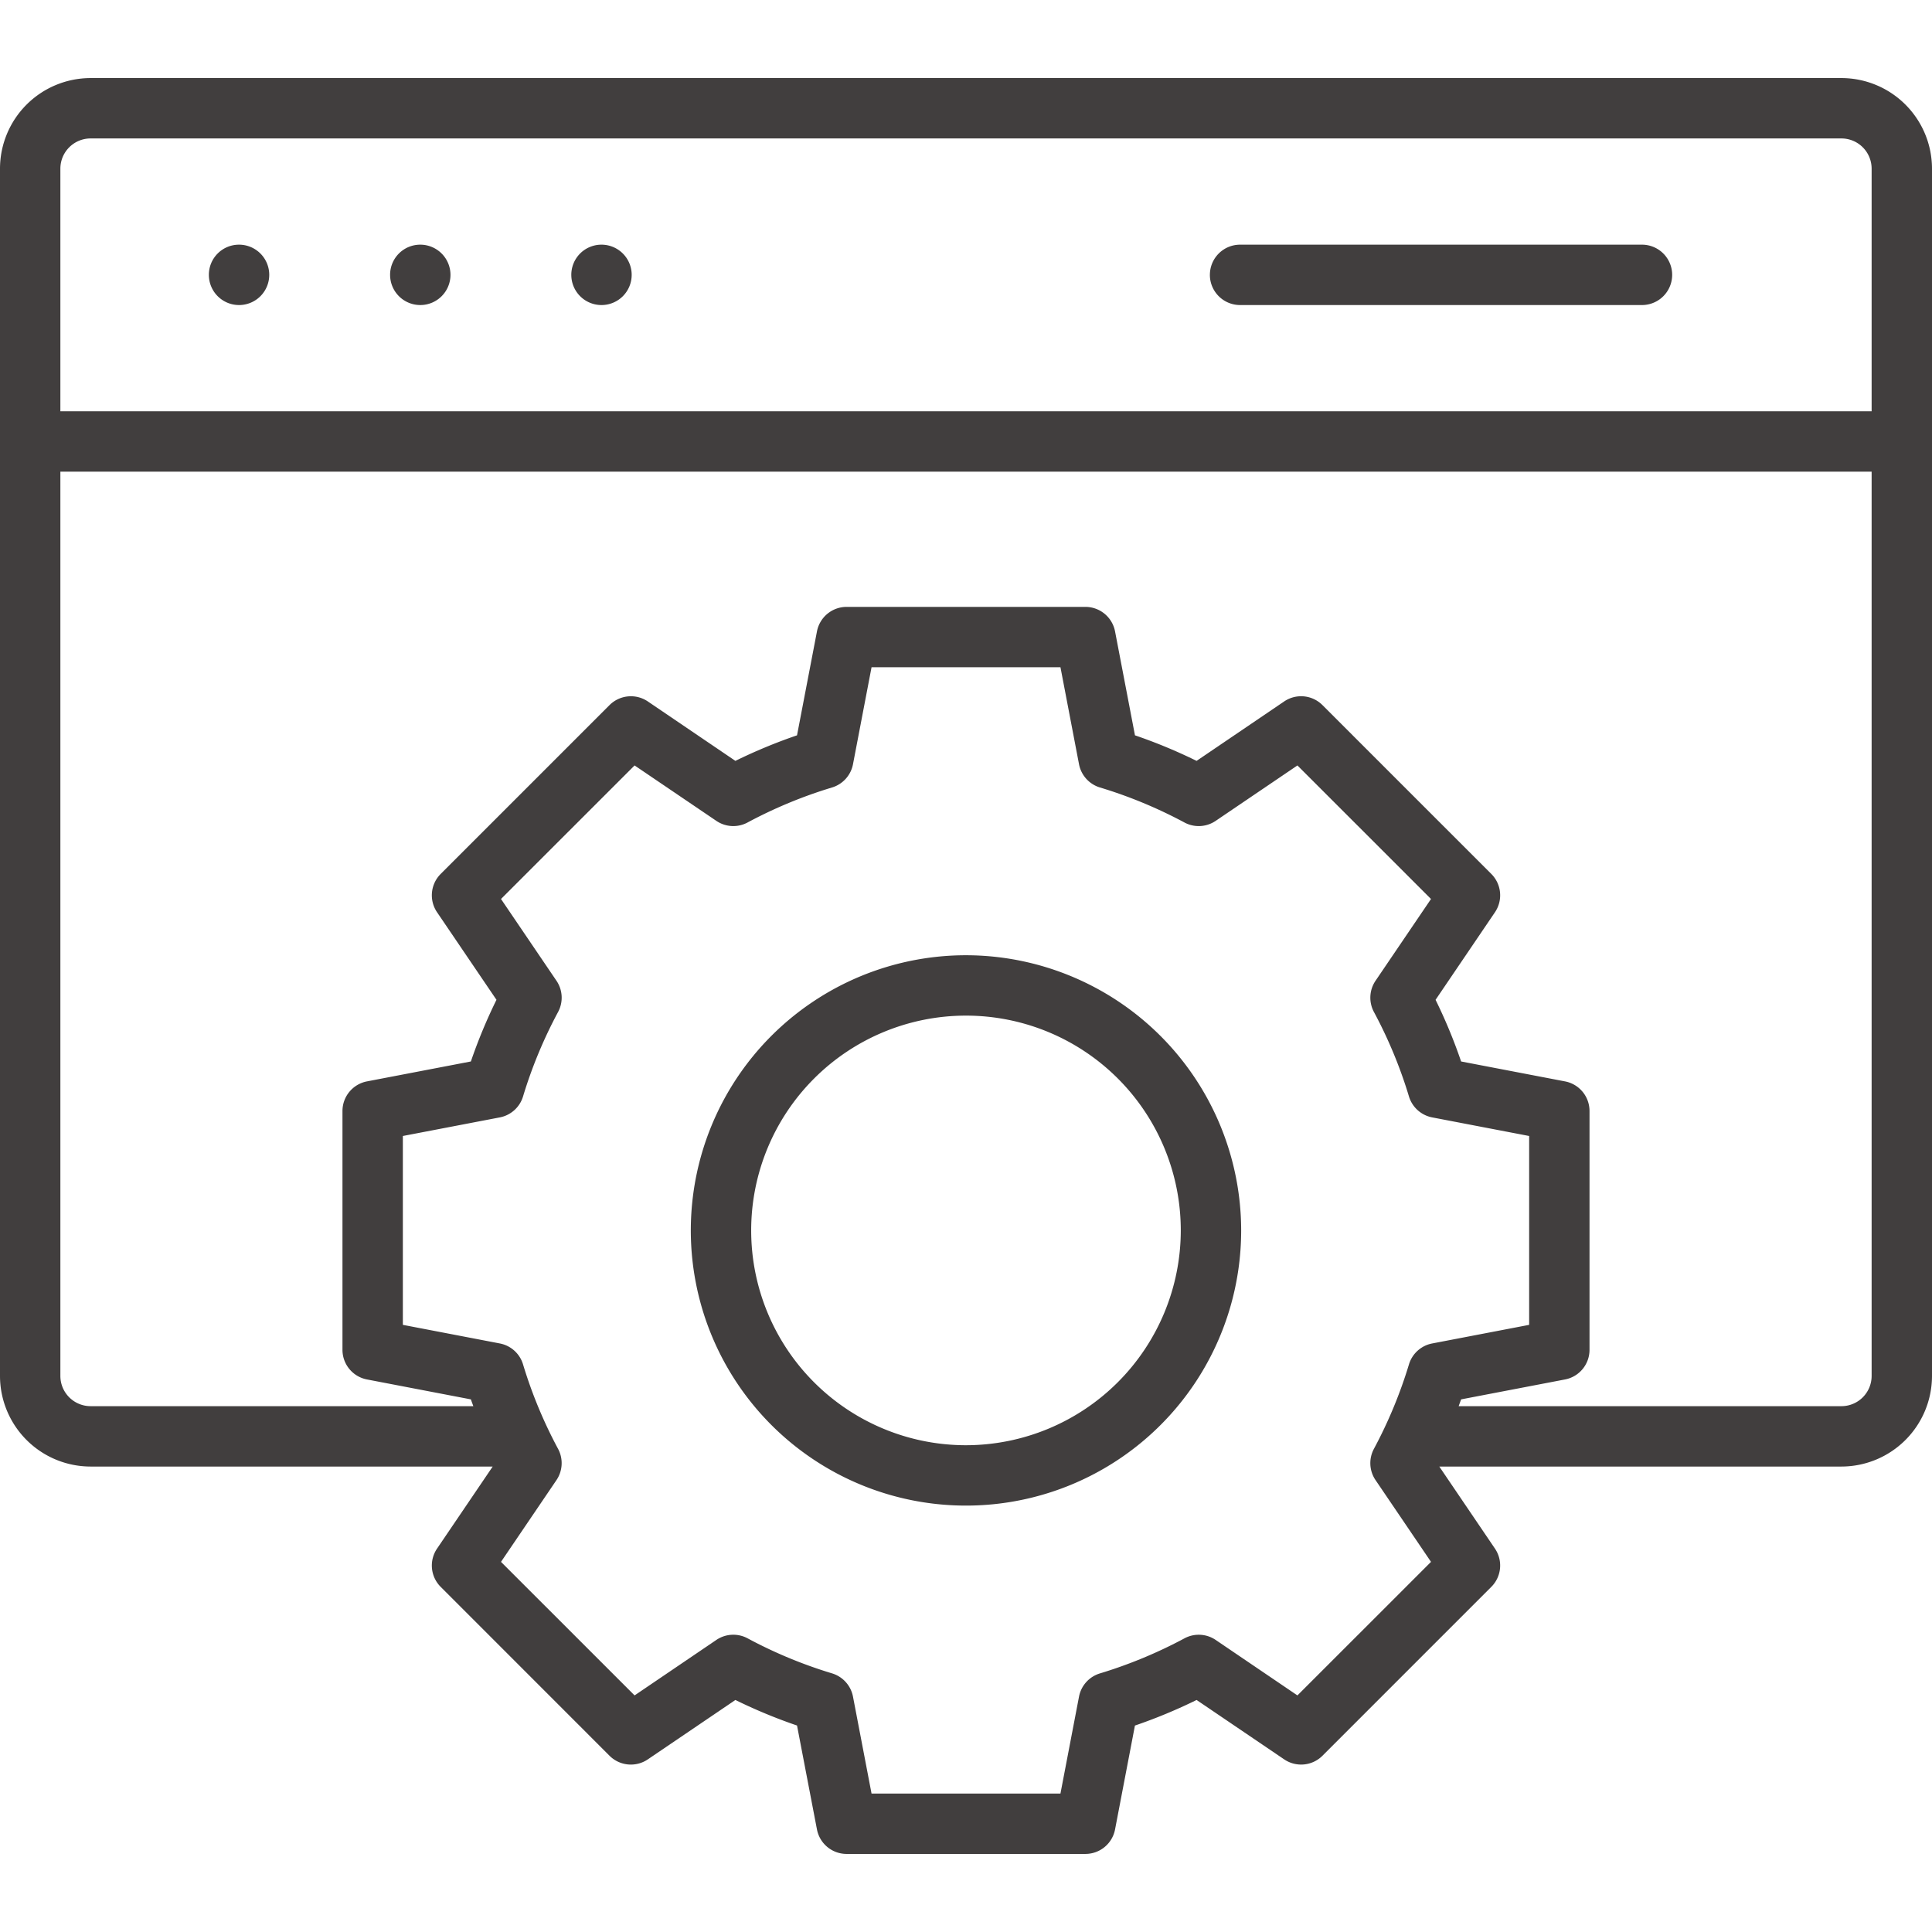
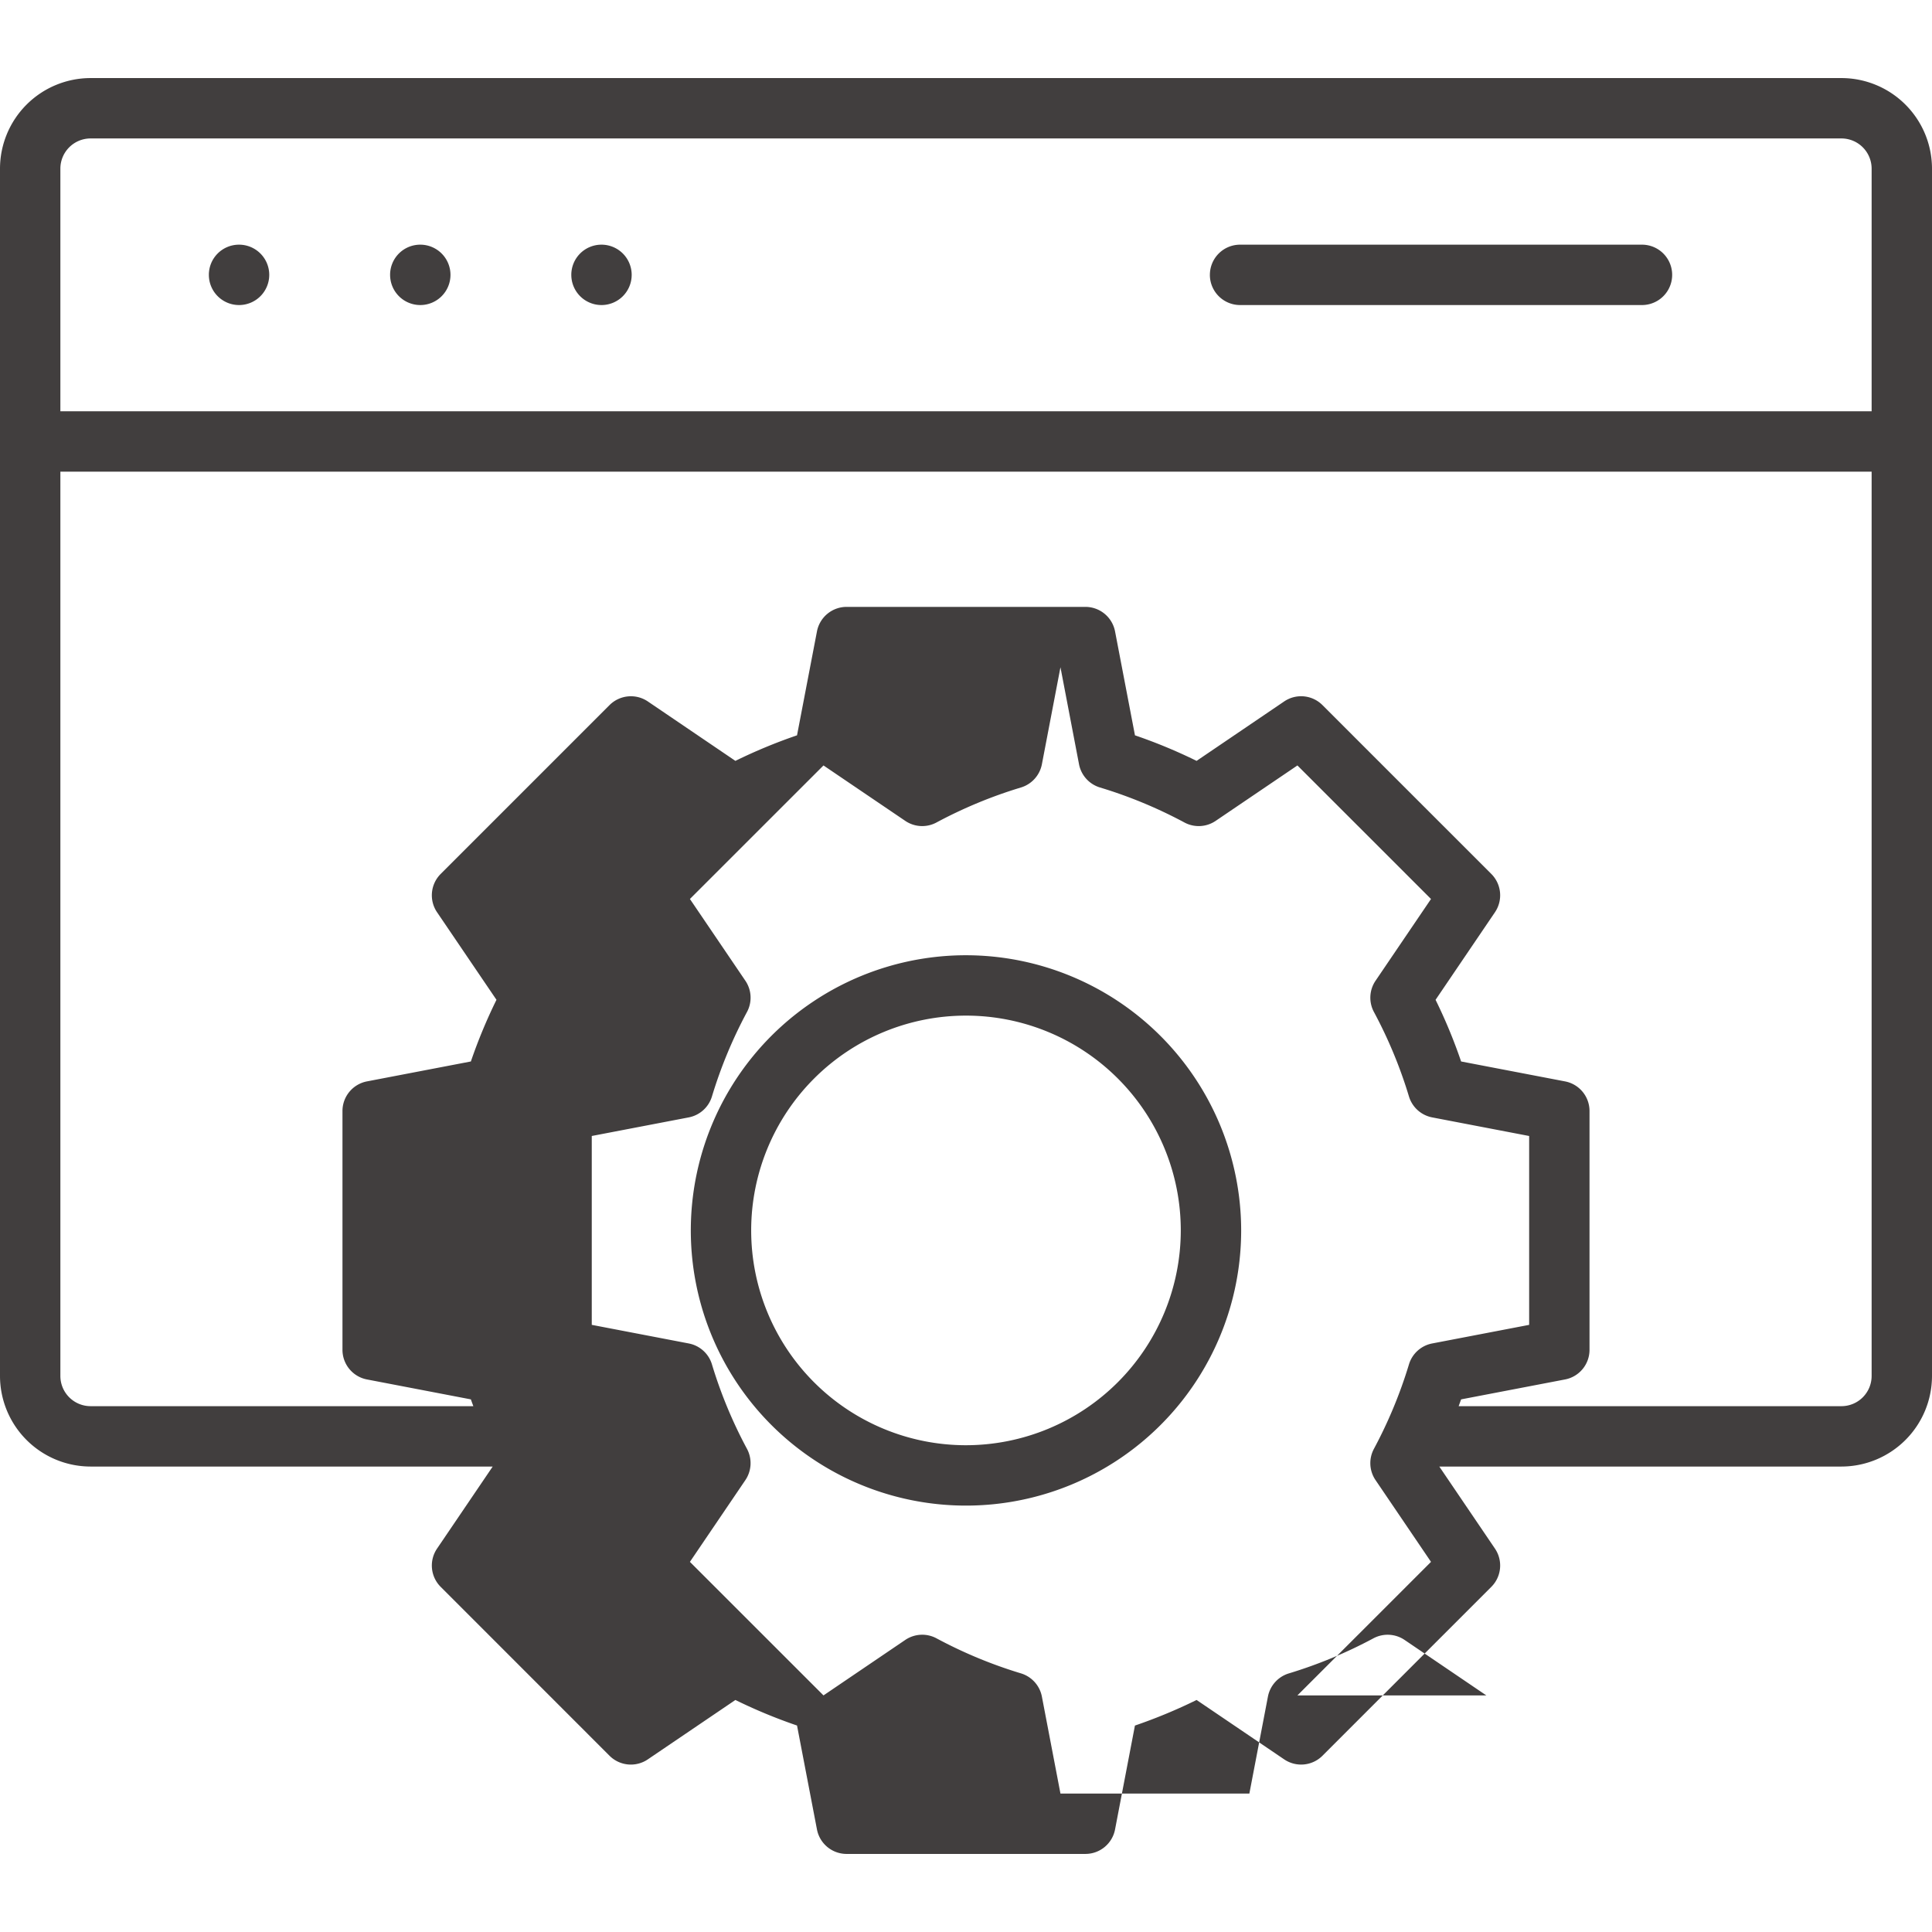
<svg xmlns="http://www.w3.org/2000/svg" width="512" height="512" x="0" y="0" viewBox="0 0 512 512" style="enable-background:new 0 0 512 512" xml:space="preserve" class="">
  <g>
-     <path fill="#413e3e" fill-rule="evenodd" d="M256 383a56.925 56.925 0 1 1 56.921-56.93A56.987 56.987 0 0 1 256 383zm0-129.85a72.925 72.925 0 1 0 72.922 72.92A73 73 0 0 0 256 253.15zm64.633-180.309a8 8 0 0 1 8-8H435.14a8 8 0 1 1 0 16H328.628a8.009 8.009 0 0 1-8-8zm-169.231 0a7.985 7.985 0 0 1 7.981-8h.038a8 8 0 1 1-8.019 8zm-48.021 0a7.979 7.979 0 0 1 7.982-8h.038a8 8 0 1 1-8.02 8zm-48.029 0a7.978 7.978 0 0 1 7.976-8h.043a8 8 0 1 1-8.019 8zM488 372.65a8.01 8.01 0 0 0 8-8V124.99H16v239.659a8.01 8.01 0 0 0 8 8h101.439c-.218-.6-.449-1.2-.652-1.8l-27.538-5.28a8 8 0 0 1-6.491-7.86v-63.278a8 8 0 0 1 6.491-7.852l27.538-5.279a138 138 0 0 1 6.784-16.34l-15.751-23.21a8 8 0 0 1 .972-10.151l44.737-44.739a8.014 8.014 0 0 1 10.151-.971l23.209 15.751a139.379 139.379 0 0 1 16.33-6.77l5.283-27.54a8.009 8.009 0 0 1 7.859-6.5h63.28a8.012 8.012 0 0 1 7.859 6.5l5.278 27.54a138.826 138.826 0 0 1 16.331 6.77l23.213-15.751a7.993 7.993 0 0 1 10.146.971l44.742 44.74a8.006 8.006 0 0 1 .972 10.151l-15.741 23.21a138.165 138.165 0 0 1 6.769 16.34l27.538 5.279a7.99 7.99 0 0 1 6.491 7.852v63.278a7.992 7.992 0 0 1-6.491 7.86l-27.538 5.28c-.212.6-.439 1.2-.651 1.8zM343.831 449.3l35.4-35.389-14.7-21.67a8.006 8.006 0 0 1-.429-8.28 122.271 122.271 0 0 0 9.288-22.39 8 8 0 0 1 6.151-5.54l25.7-4.93v-50.052l-25.7-4.928a8.019 8.019 0 0 1-6.151-5.541 121.431 121.431 0 0 0-9.288-22.4 8.01 8.01 0 0 1 .429-8.27l14.7-21.669-35.4-35.39-21.67 14.69a7.989 7.989 0 0 1-8.269.429 121.957 121.957 0 0 0-22.392-9.28 8.014 8.014 0 0 1-5.548-6.151l-4.919-25.71H230.97l-4.92 25.71a8.021 8.021 0 0 1-5.548 6.151 122.13 122.13 0 0 0-22.392 9.279 7.988 7.988 0 0 1-8.269-.429l-21.67-14.69-35.4 35.39 14.7 21.669a8 8 0 0 1 .429 8.27 121.951 121.951 0 0 0-9.292 22.4 8.008 8.008 0 0 1-6.147 5.541l-25.7 4.928V351.1l25.7 4.93a7.985 7.985 0 0 1 6.147 5.54 121.617 121.617 0 0 0 9.292 22.4 8.032 8.032 0 0 1-.429 8.271l-14.7 21.67 35.4 35.389 21.67-14.7a8.006 8.006 0 0 1 8.269-.432 121.491 121.491 0 0 0 22.39 9.292 8.02 8.02 0 0 1 5.548 6.15l4.92 25.7h50.063l4.919-25.69a8 8 0 0 1 5.548-6.151 122.734 122.734 0 0 0 22.392-9.289 8 8 0 0 1 8.278.421l21.661 14.7zM24 36.69a8.01 8.01 0 0 0-8 8v64.3h480v-64.3a8.01 8.01 0 0 0-8-8zm464-16H24a24.025 24.025 0 0 0-24 24v319.96a24.031 24.031 0 0 0 24 24h106.571L115.82 410.4a7.984 7.984 0 0 0 .972 10.14l44.737 44.75a8 8 0 0 0 10.151.96l23.209-15.739a138.741 138.741 0 0 0 16.33 6.77l5.283 27.54a8 8 0 0 0 7.859 6.489h63.28a8 8 0 0 0 7.859-6.489l5.269-27.529a139.557 139.557 0 0 0 16.34-6.781l23.213 15.739a8 8 0 0 0 10.146-.96l44.742-44.75a7.991 7.991 0 0 0 .972-10.14l-14.751-21.75H488a24.031 24.031 0 0 0 24-24V44.689a24.025 24.025 0 0 0-24-24z" opacity="1" data-original="#4caf50" class="" />
+     <path fill="#413e3e" fill-rule="evenodd" d="M256 383a56.925 56.925 0 1 1 56.921-56.93A56.987 56.987 0 0 1 256 383zm0-129.85a72.925 72.925 0 1 0 72.922 72.92A73 73 0 0 0 256 253.15zm64.633-180.309a8 8 0 0 1 8-8H435.14a8 8 0 1 1 0 16H328.628a8.009 8.009 0 0 1-8-8zm-169.231 0a7.985 7.985 0 0 1 7.981-8h.038a8 8 0 1 1-8.019 8zm-48.021 0a7.979 7.979 0 0 1 7.982-8h.038a8 8 0 1 1-8.02 8zm-48.029 0a7.978 7.978 0 0 1 7.976-8h.043a8 8 0 1 1-8.019 8zM488 372.65a8.01 8.01 0 0 0 8-8V124.99H16v239.659a8.01 8.01 0 0 0 8 8h101.439c-.218-.6-.449-1.2-.652-1.8l-27.538-5.28a8 8 0 0 1-6.491-7.86v-63.278a8 8 0 0 1 6.491-7.852l27.538-5.279a138 138 0 0 1 6.784-16.34l-15.751-23.21a8 8 0 0 1 .972-10.151l44.737-44.739a8.014 8.014 0 0 1 10.151-.971l23.209 15.751a139.379 139.379 0 0 1 16.33-6.77l5.283-27.54a8.009 8.009 0 0 1 7.859-6.5h63.28a8.012 8.012 0 0 1 7.859 6.5l5.278 27.54a138.826 138.826 0 0 1 16.331 6.77l23.213-15.751a7.993 7.993 0 0 1 10.146.971l44.742 44.74a8.006 8.006 0 0 1 .972 10.151l-15.741 23.21a138.165 138.165 0 0 1 6.769 16.34l27.538 5.279a7.99 7.99 0 0 1 6.491 7.852v63.278a7.992 7.992 0 0 1-6.491 7.86l-27.538 5.28c-.212.6-.439 1.2-.651 1.8zM343.831 449.3l35.4-35.389-14.7-21.67a8.006 8.006 0 0 1-.429-8.28 122.271 122.271 0 0 0 9.288-22.39 8 8 0 0 1 6.151-5.54l25.7-4.93v-50.052l-25.7-4.928a8.019 8.019 0 0 1-6.151-5.541 121.431 121.431 0 0 0-9.288-22.4 8.01 8.01 0 0 1 .429-8.27l14.7-21.669-35.4-35.39-21.67 14.69a7.989 7.989 0 0 1-8.269.429 121.957 121.957 0 0 0-22.392-9.28 8.014 8.014 0 0 1-5.548-6.151l-4.919-25.71l-4.92 25.71a8.021 8.021 0 0 1-5.548 6.151 122.13 122.13 0 0 0-22.392 9.279 7.988 7.988 0 0 1-8.269-.429l-21.67-14.69-35.4 35.39 14.7 21.669a8 8 0 0 1 .429 8.27 121.951 121.951 0 0 0-9.292 22.4 8.008 8.008 0 0 1-6.147 5.541l-25.7 4.928V351.1l25.7 4.93a7.985 7.985 0 0 1 6.147 5.54 121.617 121.617 0 0 0 9.292 22.4 8.032 8.032 0 0 1-.429 8.271l-14.7 21.67 35.4 35.389 21.67-14.7a8.006 8.006 0 0 1 8.269-.432 121.491 121.491 0 0 0 22.39 9.292 8.02 8.02 0 0 1 5.548 6.15l4.92 25.7h50.063l4.919-25.69a8 8 0 0 1 5.548-6.151 122.734 122.734 0 0 0 22.392-9.289 8 8 0 0 1 8.278.421l21.661 14.7zM24 36.69a8.01 8.01 0 0 0-8 8v64.3h480v-64.3a8.01 8.01 0 0 0-8-8zm464-16H24a24.025 24.025 0 0 0-24 24v319.96a24.031 24.031 0 0 0 24 24h106.571L115.82 410.4a7.984 7.984 0 0 0 .972 10.14l44.737 44.75a8 8 0 0 0 10.151.96l23.209-15.739a138.741 138.741 0 0 0 16.33 6.77l5.283 27.54a8 8 0 0 0 7.859 6.489h63.28a8 8 0 0 0 7.859-6.489l5.269-27.529a139.557 139.557 0 0 0 16.34-6.781l23.213 15.739a8 8 0 0 0 10.146-.96l44.742-44.75a7.991 7.991 0 0 0 .972-10.14l-14.751-21.75H488a24.031 24.031 0 0 0 24-24V44.689a24.025 24.025 0 0 0-24-24z" opacity="1" data-original="#4caf50" class="" />
  </g>
</svg>